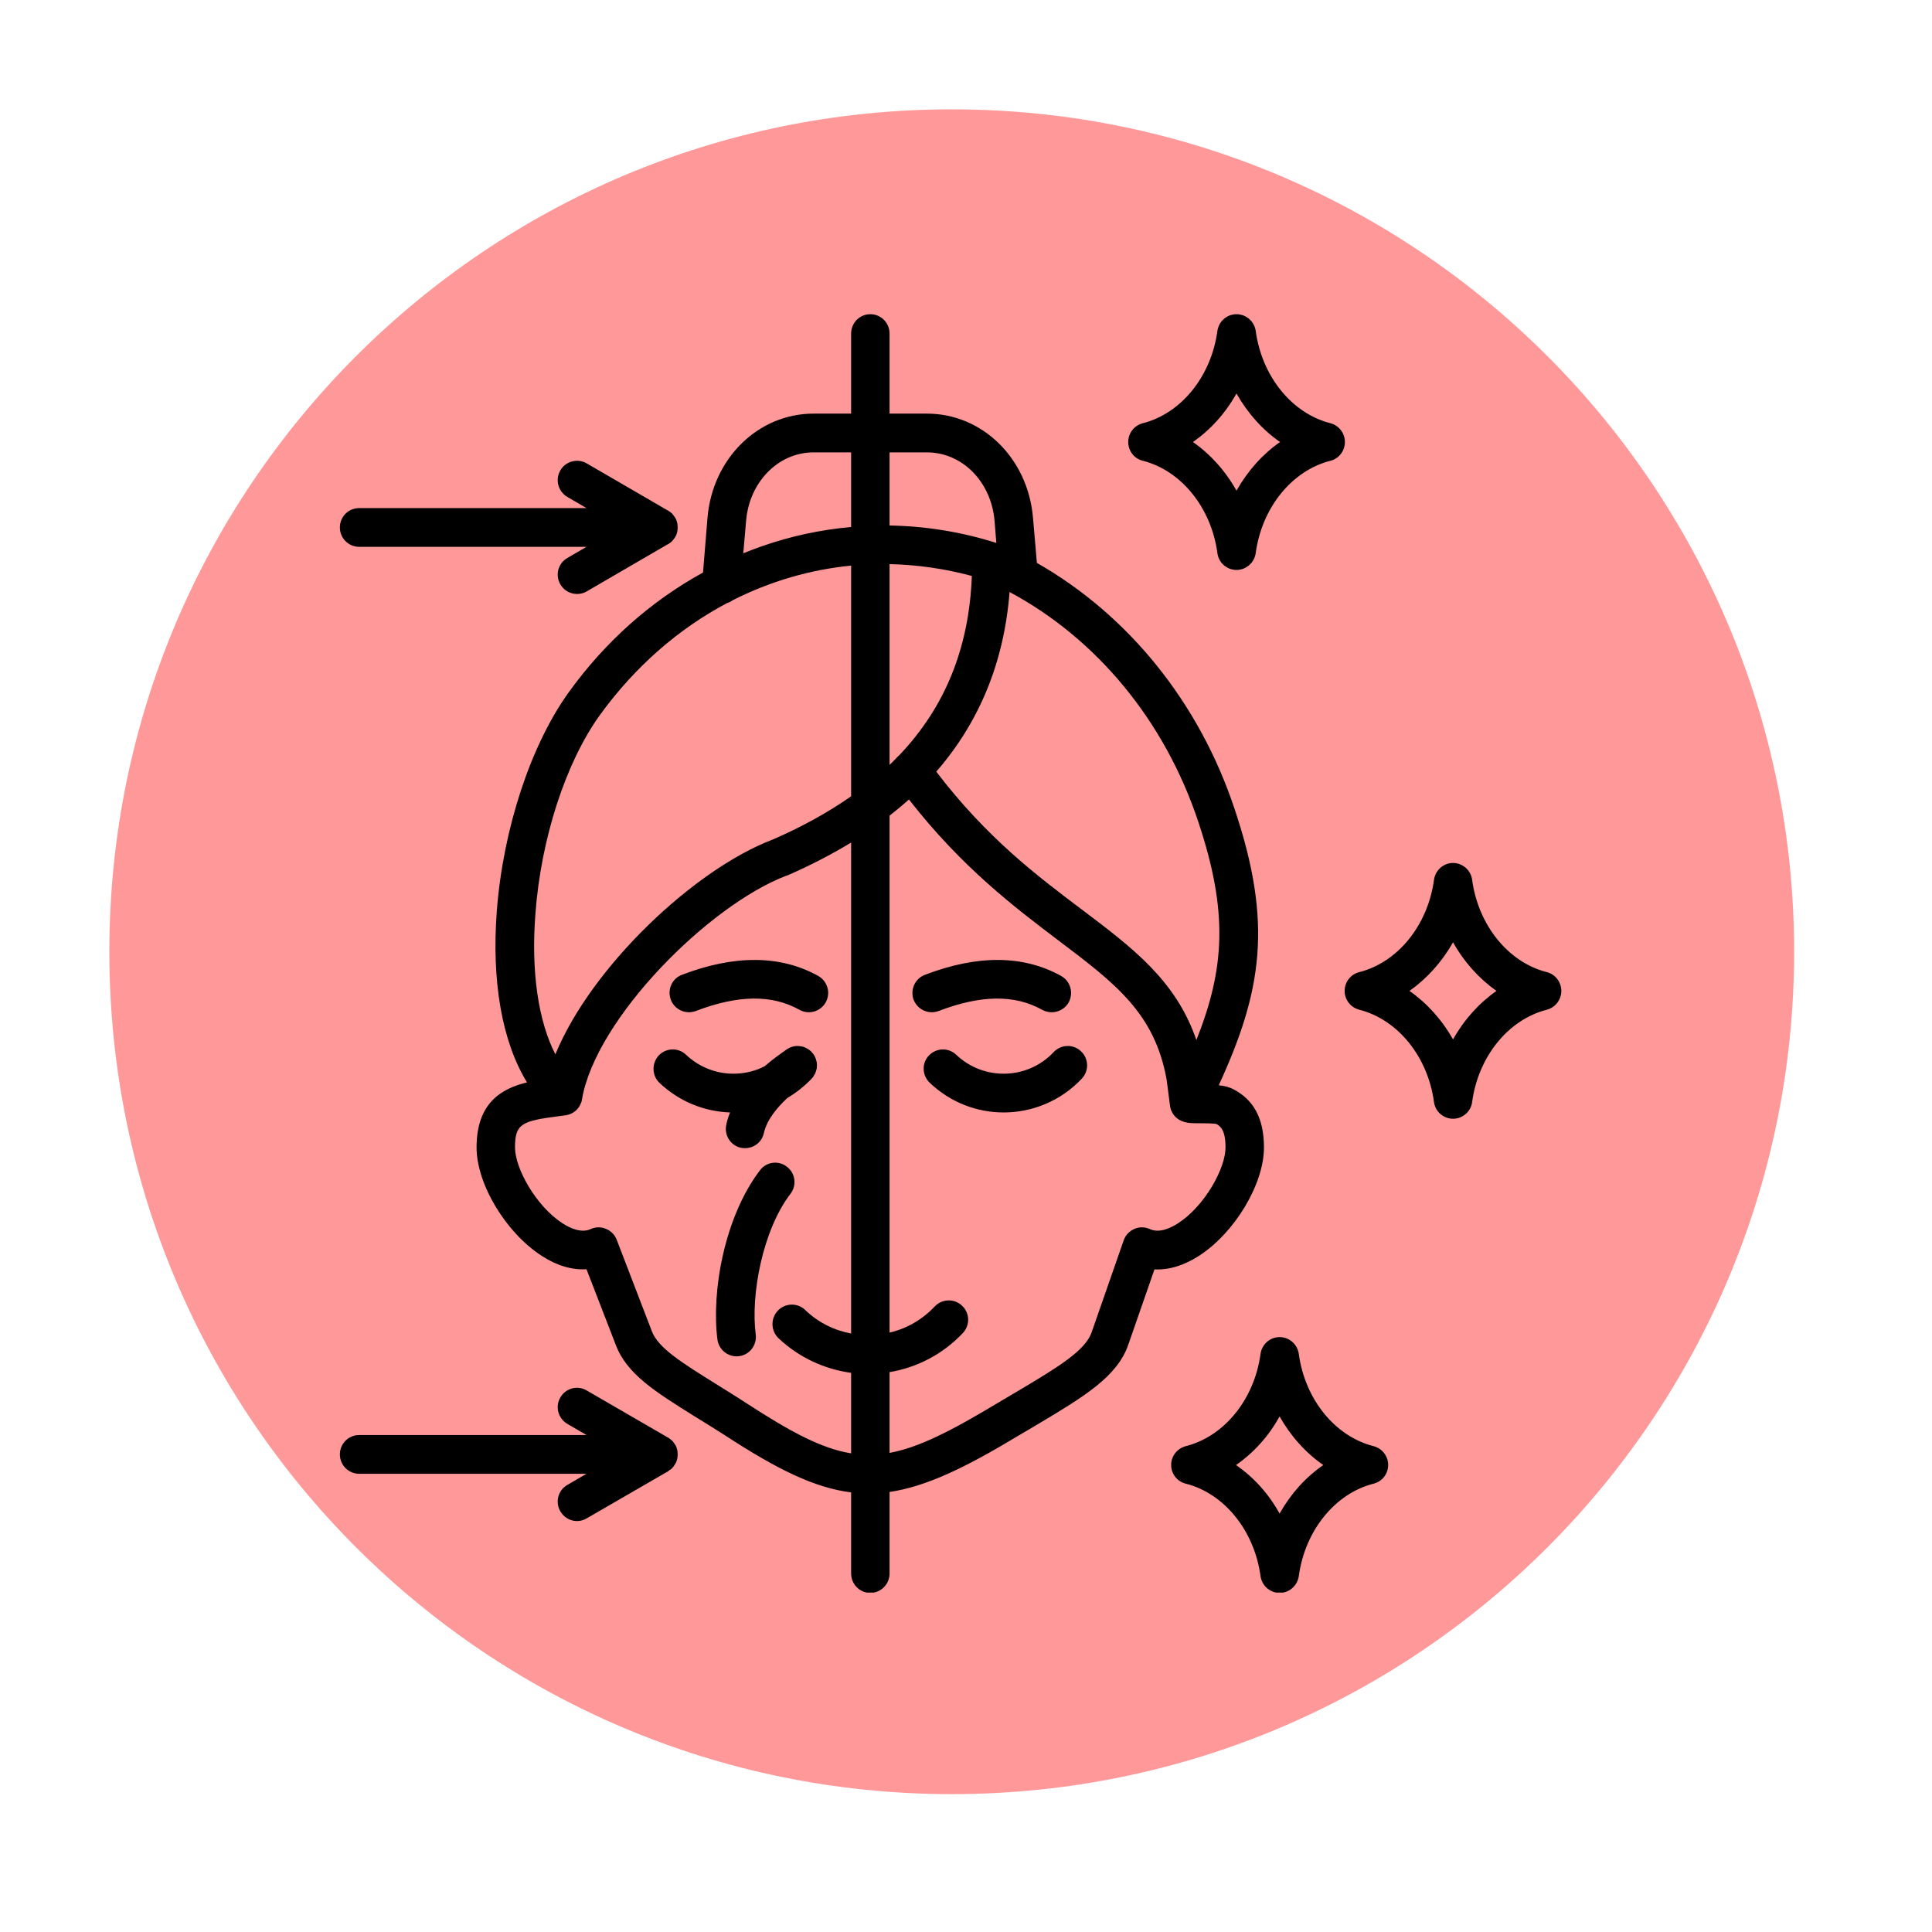
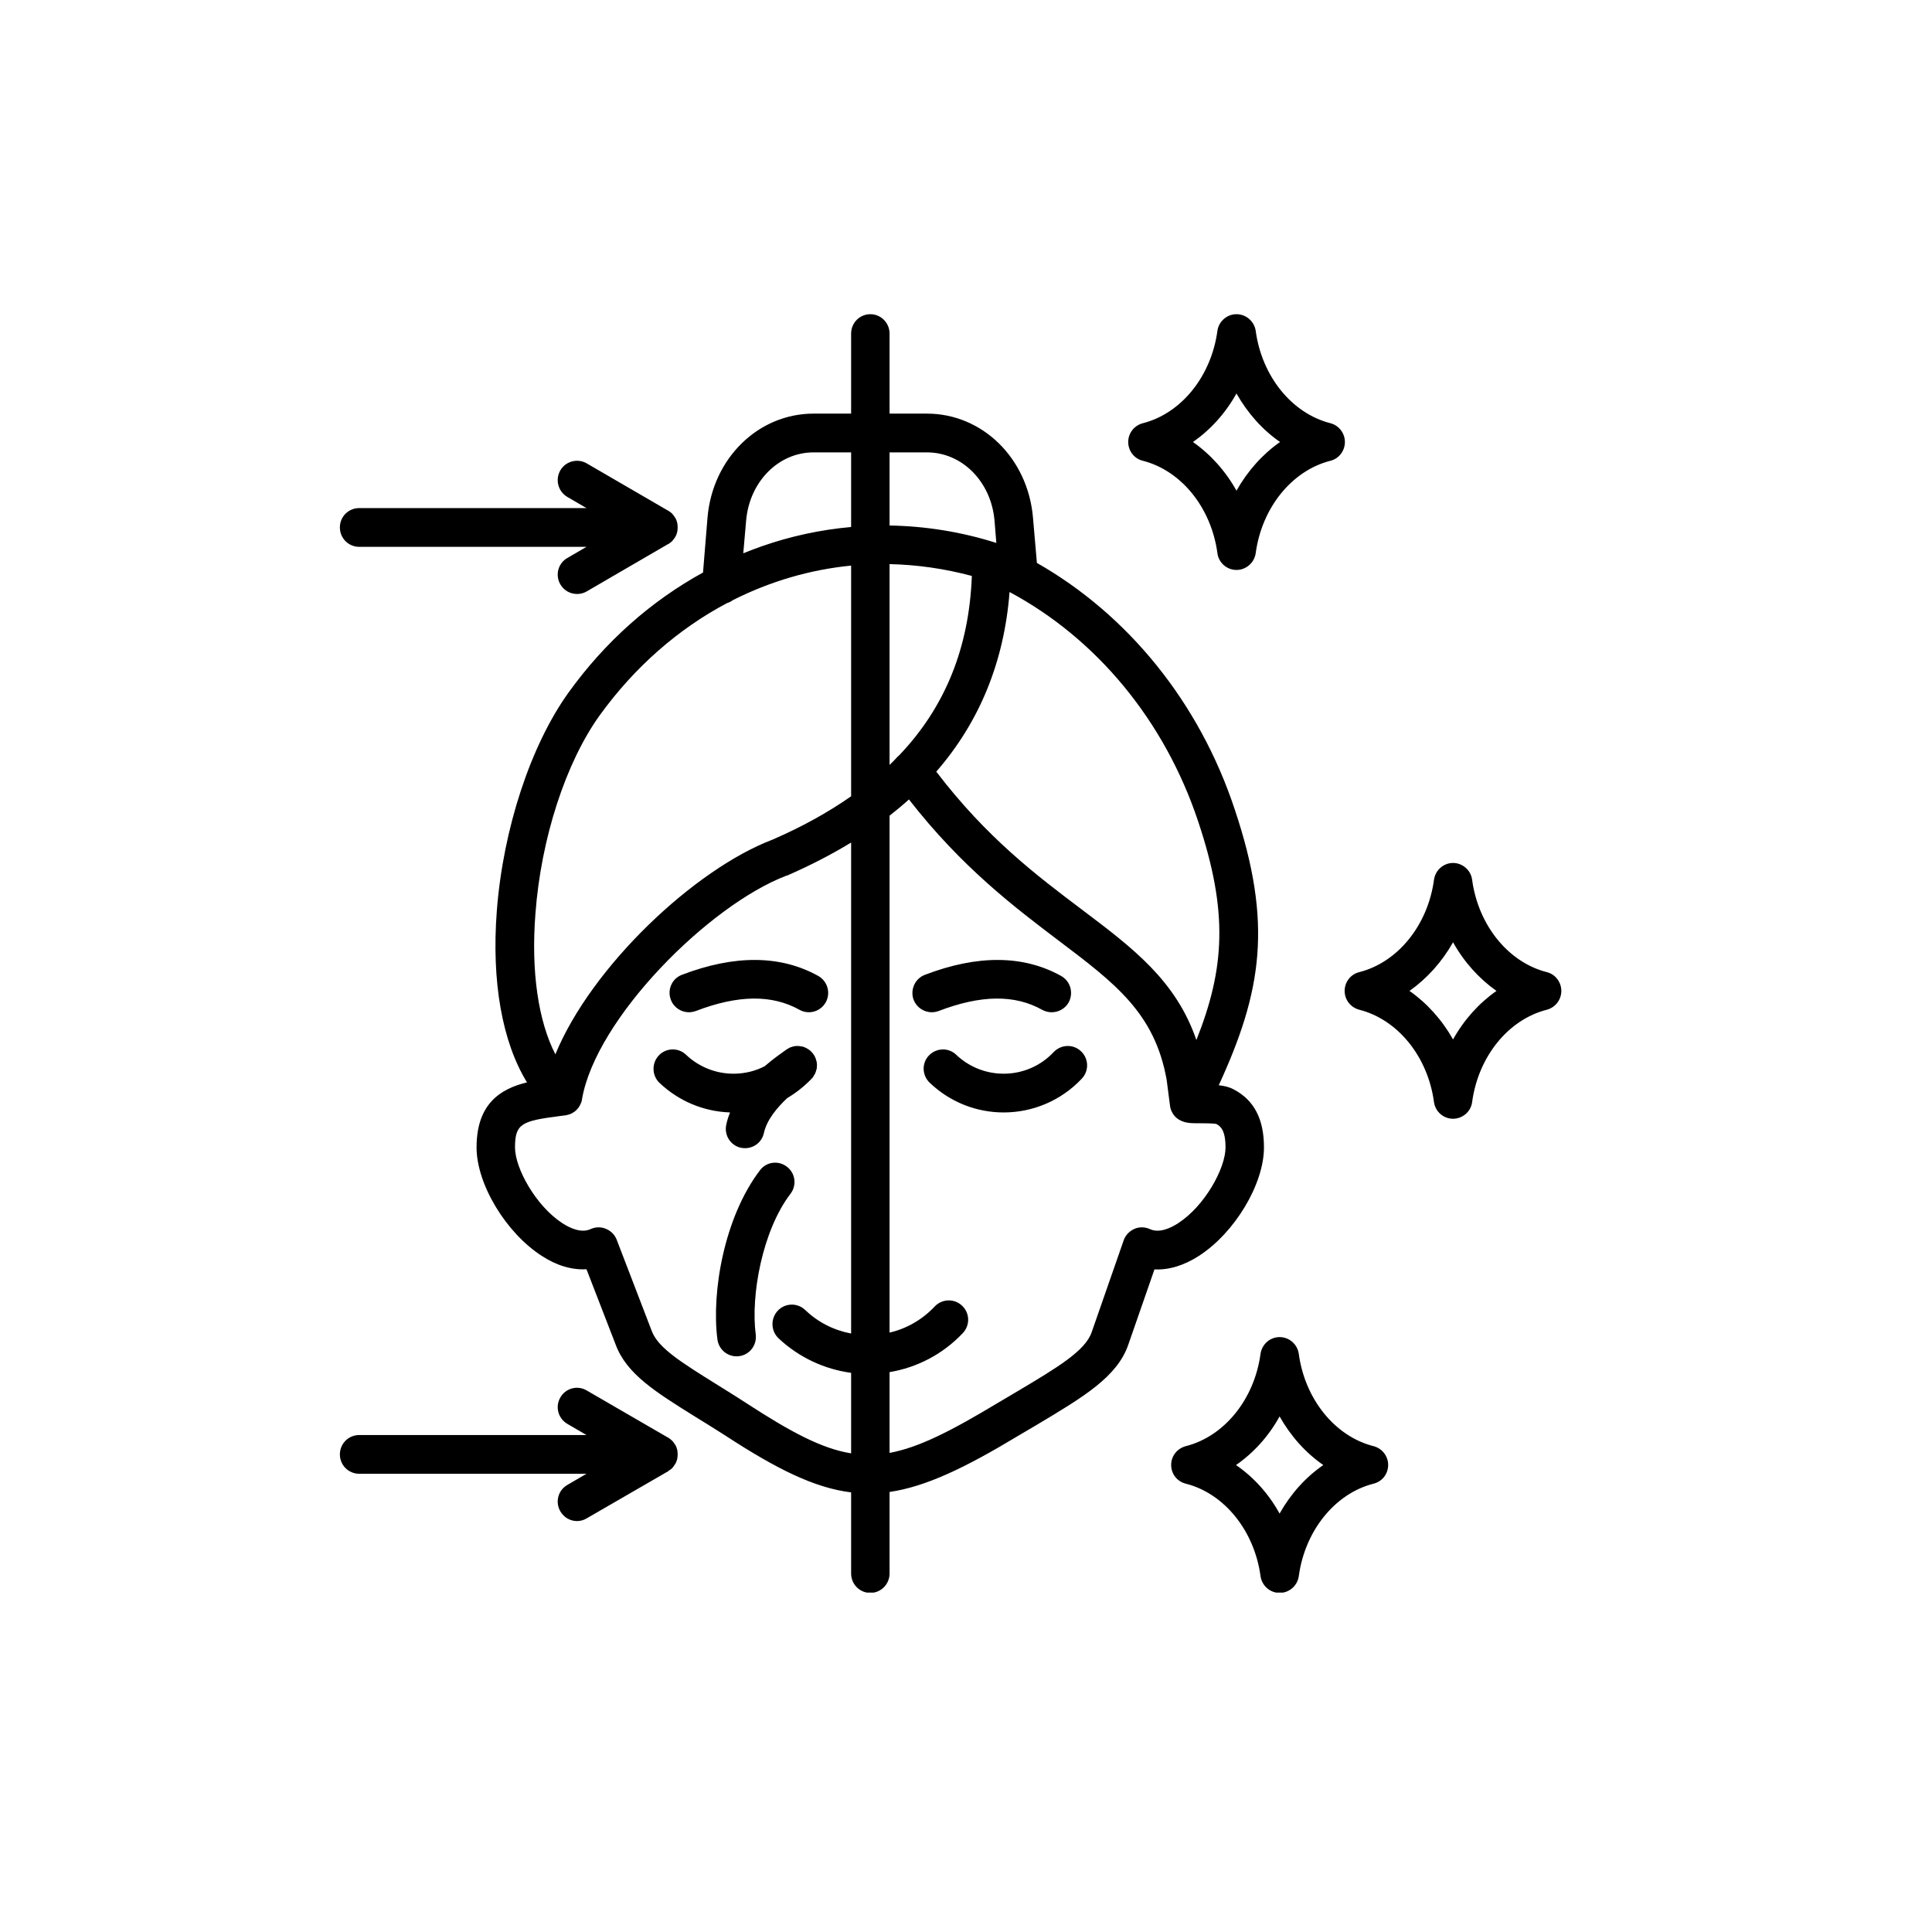
<svg xmlns="http://www.w3.org/2000/svg" width="67" zoomAndPan="magnify" viewBox="0 0 50.25 50.25" height="67" preserveAspectRatio="xMidYMid meet" version="1.0">
  <defs>
    <clipPath id="3532b6345a">
      <path d="M 2.844 2.844 L 46.664 2.844 L 46.664 46.664 L 2.844 46.664 Z M 2.844 2.844 " clip-rule="nonzero" />
    </clipPath>
    <clipPath id="c29fadc5d8">
-       <path d="M 24.754 2.844 C 12.656 2.844 2.844 12.656 2.844 24.754 C 2.844 36.855 12.656 46.664 24.754 46.664 C 36.855 46.664 46.664 36.855 46.664 24.754 C 46.664 12.656 36.855 2.844 24.754 2.844 Z M 24.754 2.844 " clip-rule="nonzero" />
-     </clipPath>
+       </clipPath>
    <clipPath id="685d4aa52d">
      <path d="M 8.832 8.168 L 40.609 8.168 L 40.609 41.422 L 8.832 41.422 Z M 8.832 8.168 " clip-rule="nonzero" />
    </clipPath>
  </defs>
  <g clip-path="url(#3532b6345a)">
    <g clip-path="url(#c29fadc5d8)">
-       <path fill="#ff9999" d="M 2.844 2.844 L 46.664 2.844 L 46.664 46.664 L 2.844 46.664 Z M 2.844 2.844 " fill-opacity="1" fill-rule="nonzero" />
-     </g>
+       </g>
  </g>
  <g clip-path="url(#685d4aa52d)">
    <path fill="#000000" d="M 24.234 26.328 C 24.031 26.328 23.84 26.203 23.762 26.004 C 23.668 25.742 23.797 25.453 24.055 25.355 C 25.43 24.828 26.621 24.84 27.598 25.383 C 27.844 25.52 27.926 25.824 27.797 26.07 C 27.66 26.312 27.355 26.398 27.109 26.266 C 26.391 25.863 25.512 25.875 24.41 26.297 C 24.355 26.316 24.293 26.328 24.234 26.328 Z M 17.449 26.004 C 17.348 25.742 17.477 25.453 17.734 25.355 C 19.109 24.828 20.305 24.84 21.281 25.383 C 21.523 25.52 21.613 25.824 21.477 26.07 C 21.34 26.312 21.039 26.398 20.797 26.266 C 20.078 25.863 19.195 25.875 18.094 26.297 C 18.035 26.316 17.977 26.328 17.918 26.328 C 17.715 26.328 17.523 26.203 17.449 26.004 Z M 18.988 28.934 C 18.301 28.91 17.656 28.641 17.152 28.164 C 16.953 27.973 16.945 27.652 17.137 27.449 C 17.328 27.25 17.645 27.242 17.844 27.434 C 18.191 27.762 18.648 27.938 19.125 27.926 C 19.398 27.918 19.66 27.852 19.891 27.73 C 20.125 27.527 20.336 27.383 20.457 27.297 C 20.457 27.297 20.457 27.293 20.461 27.293 C 20.461 27.293 20.465 27.289 20.473 27.289 C 20.48 27.281 20.492 27.273 20.504 27.27 C 20.508 27.266 20.512 27.262 20.516 27.262 C 20.527 27.254 20.539 27.25 20.547 27.246 C 20.555 27.242 20.559 27.242 20.566 27.238 C 20.578 27.234 20.586 27.23 20.594 27.23 C 20.602 27.227 20.609 27.223 20.613 27.223 C 20.621 27.219 20.633 27.219 20.641 27.215 C 20.648 27.215 20.656 27.215 20.664 27.211 C 20.672 27.211 20.68 27.211 20.688 27.207 C 20.695 27.207 20.703 27.207 20.711 27.207 C 20.719 27.207 20.73 27.207 20.738 27.203 C 20.742 27.203 20.75 27.207 20.758 27.207 C 20.766 27.207 20.773 27.207 20.785 27.207 C 20.793 27.207 20.797 27.207 20.801 27.211 C 20.812 27.211 20.82 27.211 20.836 27.215 C 20.84 27.215 20.844 27.215 20.848 27.215 C 20.859 27.219 20.867 27.223 20.883 27.223 C 20.887 27.227 20.891 27.227 20.895 27.227 C 20.906 27.23 20.914 27.234 20.926 27.238 C 20.934 27.242 20.938 27.242 20.941 27.246 C 20.949 27.25 20.961 27.254 20.969 27.258 C 20.977 27.262 20.984 27.266 20.988 27.27 C 20.996 27.273 21.004 27.277 21.012 27.281 C 21.02 27.289 21.027 27.293 21.039 27.301 C 21.043 27.305 21.047 27.309 21.055 27.312 C 21.062 27.32 21.07 27.328 21.086 27.336 C 21.086 27.34 21.09 27.34 21.09 27.344 C 21.094 27.344 21.094 27.344 21.094 27.344 C 21.102 27.352 21.105 27.359 21.113 27.367 C 21.117 27.371 21.121 27.375 21.125 27.383 C 21.129 27.383 21.129 27.387 21.137 27.391 C 21.145 27.402 21.152 27.41 21.16 27.422 C 21.16 27.426 21.16 27.426 21.16 27.426 C 21.168 27.438 21.176 27.453 21.188 27.465 C 21.188 27.469 21.191 27.473 21.191 27.477 C 21.195 27.488 21.203 27.5 21.207 27.512 C 21.211 27.516 21.211 27.523 21.215 27.527 C 21.215 27.535 21.219 27.547 21.223 27.555 C 21.227 27.562 21.227 27.57 21.227 27.578 C 21.23 27.586 21.238 27.594 21.238 27.605 C 21.238 27.613 21.242 27.621 21.242 27.629 C 21.242 27.637 21.246 27.645 21.246 27.652 C 21.246 27.66 21.246 27.668 21.246 27.676 C 21.246 27.684 21.25 27.691 21.25 27.699 C 21.25 27.707 21.25 27.715 21.246 27.723 C 21.246 27.73 21.246 27.738 21.246 27.75 C 21.246 27.754 21.246 27.762 21.246 27.766 C 21.242 27.777 21.242 27.789 21.242 27.797 C 21.238 27.805 21.238 27.809 21.238 27.812 C 21.23 27.824 21.23 27.836 21.227 27.844 C 21.227 27.852 21.223 27.855 21.223 27.859 C 21.219 27.871 21.219 27.879 21.211 27.891 C 21.211 27.898 21.207 27.902 21.207 27.906 C 21.203 27.918 21.199 27.926 21.195 27.934 C 21.191 27.941 21.188 27.949 21.18 27.953 C 21.176 27.961 21.172 27.969 21.168 27.977 C 21.164 27.984 21.16 27.992 21.152 28.004 C 21.148 28.008 21.148 28.012 21.145 28.02 C 21.137 28.027 21.125 28.035 21.117 28.047 C 21.113 28.051 21.113 28.051 21.109 28.055 C 21.109 28.055 21.109 28.055 21.109 28.059 C 21.105 28.059 21.105 28.059 21.105 28.062 C 20.914 28.258 20.703 28.426 20.477 28.559 C 20.215 28.805 19.945 29.121 19.867 29.473 C 19.816 29.707 19.609 29.863 19.379 29.863 C 19.344 29.863 19.305 29.859 19.266 29.852 C 18.996 29.789 18.828 29.52 18.891 29.246 C 18.914 29.137 18.949 29.031 18.988 28.934 Z M 19.656 34.707 C 19.691 34.984 19.5 35.238 19.223 35.273 C 19.203 35.277 19.184 35.277 19.156 35.277 C 18.91 35.277 18.695 35.094 18.66 34.84 C 18.5 33.621 18.832 31.664 19.766 30.438 C 19.934 30.215 20.246 30.176 20.465 30.344 C 20.688 30.512 20.73 30.828 20.559 31.051 C 19.828 32.008 19.523 33.695 19.656 34.707 Z M 17.52 38.141 C 17.508 38.152 17.496 38.168 17.484 38.184 C 17.465 38.199 17.453 38.211 17.438 38.223 C 17.434 38.227 17.43 38.23 17.422 38.23 C 17.41 38.242 17.398 38.25 17.387 38.258 C 17.383 38.262 17.383 38.262 17.379 38.266 L 15.258 39.492 C 15.18 39.539 15.094 39.562 15.008 39.562 C 14.832 39.562 14.668 39.469 14.574 39.309 C 14.434 39.066 14.516 38.758 14.758 38.621 L 15.254 38.332 L 9.344 38.332 C 9.062 38.332 8.84 38.105 8.84 37.828 C 8.84 37.551 9.062 37.324 9.344 37.324 L 15.254 37.324 L 14.758 37.035 C 14.516 36.895 14.434 36.586 14.574 36.348 C 14.711 36.105 15.02 36.023 15.258 36.164 L 17.375 37.391 C 17.383 37.395 17.383 37.395 17.387 37.395 C 17.398 37.406 17.41 37.414 17.422 37.422 C 17.426 37.426 17.434 37.43 17.438 37.434 C 17.453 37.445 17.465 37.457 17.484 37.473 C 17.496 37.488 17.508 37.5 17.52 37.516 C 17.523 37.52 17.523 37.523 17.527 37.527 C 17.539 37.543 17.547 37.555 17.555 37.57 C 17.559 37.57 17.559 37.574 17.562 37.578 C 17.586 37.613 17.598 37.652 17.609 37.691 C 17.609 37.695 17.609 37.699 17.613 37.703 C 17.617 37.719 17.617 37.734 17.621 37.75 C 17.621 37.758 17.621 37.762 17.621 37.766 C 17.625 37.785 17.625 37.809 17.625 37.828 C 17.625 37.848 17.625 37.867 17.621 37.887 C 17.621 37.895 17.621 37.898 17.621 37.906 C 17.617 37.922 17.617 37.934 17.613 37.949 C 17.609 37.957 17.609 37.961 17.609 37.965 C 17.598 38.004 17.586 38.043 17.562 38.074 C 17.559 38.078 17.559 38.082 17.555 38.086 C 17.547 38.102 17.539 38.113 17.527 38.125 C 17.523 38.129 17.523 38.133 17.52 38.141 Z M 8.84 13.719 C 8.84 13.438 9.062 13.215 9.344 13.215 L 15.254 13.215 L 14.758 12.926 C 14.516 12.785 14.434 12.477 14.574 12.234 C 14.711 11.996 15.02 11.914 15.258 12.051 L 17.375 13.281 C 17.383 13.281 17.383 13.285 17.387 13.285 C 17.398 13.293 17.41 13.301 17.422 13.312 C 17.426 13.316 17.434 13.32 17.438 13.32 C 17.453 13.336 17.465 13.348 17.484 13.359 C 17.484 13.363 17.484 13.363 17.484 13.363 C 17.496 13.375 17.508 13.391 17.52 13.406 C 17.523 13.41 17.523 13.414 17.527 13.418 C 17.539 13.43 17.547 13.445 17.555 13.457 C 17.559 13.461 17.559 13.465 17.562 13.469 C 17.586 13.504 17.598 13.539 17.609 13.582 C 17.609 13.586 17.609 13.59 17.613 13.594 C 17.617 13.609 17.617 13.625 17.621 13.641 C 17.621 13.645 17.621 13.652 17.621 13.656 C 17.625 13.676 17.625 13.695 17.625 13.719 C 17.625 13.738 17.625 13.758 17.621 13.777 C 17.621 13.785 17.621 13.789 17.621 13.793 C 17.617 13.809 17.617 13.824 17.613 13.84 C 17.609 13.844 17.609 13.852 17.609 13.855 C 17.598 13.895 17.586 13.93 17.562 13.965 C 17.559 13.969 17.559 13.973 17.555 13.977 C 17.547 13.992 17.539 14.004 17.527 14.016 C 17.523 14.02 17.523 14.023 17.52 14.027 C 17.508 14.043 17.496 14.059 17.484 14.07 C 17.484 14.07 17.484 14.07 17.484 14.074 C 17.465 14.086 17.453 14.102 17.438 14.113 C 17.434 14.117 17.426 14.117 17.422 14.121 C 17.41 14.133 17.398 14.141 17.387 14.148 C 17.383 14.152 17.383 14.152 17.375 14.152 L 15.258 15.383 C 15.18 15.43 15.094 15.449 15.008 15.449 C 14.832 15.449 14.668 15.359 14.574 15.199 C 14.434 14.957 14.516 14.648 14.758 14.512 L 15.254 14.223 L 9.344 14.223 C 9.062 14.223 8.84 13.996 8.84 13.719 Z M 33.281 39.367 C 33 38.855 32.609 38.422 32.148 38.105 C 32.609 37.785 33 37.352 33.281 36.84 C 33.57 37.352 33.957 37.785 34.418 38.105 C 33.957 38.422 33.57 38.855 33.281 39.367 Z M 35.723 37.613 C 34.723 37.359 33.941 36.395 33.781 35.215 C 33.746 34.965 33.535 34.777 33.281 34.777 C 33.031 34.777 32.82 34.965 32.785 35.215 C 32.625 36.395 31.844 37.359 30.844 37.613 C 30.617 37.672 30.461 37.871 30.461 38.102 C 30.461 38.336 30.617 38.535 30.844 38.59 C 31.844 38.844 32.625 39.812 32.785 40.992 C 32.82 41.242 33.031 41.43 33.281 41.43 C 33.535 41.43 33.746 41.242 33.781 40.992 C 33.941 39.812 34.723 38.844 35.723 38.59 C 35.949 38.535 36.105 38.336 36.105 38.102 C 36.105 37.871 35.949 37.672 35.723 37.613 Z M 32.16 10.234 C 32.449 10.746 32.836 11.18 33.293 11.496 C 32.836 11.816 32.449 12.25 32.16 12.762 C 31.875 12.25 31.484 11.816 31.027 11.496 C 31.484 11.18 31.875 10.746 32.16 10.234 Z M 29.723 11.984 C 30.723 12.238 31.504 13.203 31.664 14.387 C 31.695 14.637 31.91 14.824 32.16 14.824 C 32.41 14.824 32.625 14.637 32.66 14.387 C 32.82 13.203 33.602 12.238 34.605 11.984 C 34.824 11.93 34.98 11.727 34.98 11.496 C 34.98 11.266 34.824 11.066 34.605 11.008 C 33.602 10.754 32.82 9.789 32.66 8.605 C 32.625 8.359 32.41 8.172 32.16 8.172 C 31.91 8.172 31.699 8.359 31.664 8.605 C 31.504 9.789 30.723 10.754 29.723 11.008 C 29.5 11.066 29.344 11.266 29.344 11.496 C 29.344 11.727 29.5 11.93 29.723 11.984 Z M 37.793 27.035 C 37.504 26.523 37.113 26.09 36.66 25.773 C 37.113 25.453 37.504 25.02 37.793 24.508 C 38.078 25.02 38.469 25.453 38.922 25.773 C 38.469 26.09 38.078 26.523 37.793 27.035 Z M 40.234 25.285 C 39.23 25.031 38.449 24.066 38.289 22.883 C 38.258 22.633 38.039 22.445 37.793 22.445 C 37.543 22.445 37.332 22.633 37.297 22.883 C 37.137 24.066 36.355 25.031 35.352 25.285 C 35.129 25.34 34.973 25.543 34.973 25.773 C 34.973 26.004 35.129 26.203 35.352 26.262 C 36.355 26.516 37.137 27.48 37.297 28.664 C 37.332 28.914 37.543 29.098 37.793 29.098 C 38.039 29.098 38.258 28.914 38.289 28.664 C 38.449 27.48 39.23 26.516 40.234 26.262 C 40.453 26.203 40.609 26.004 40.609 25.773 C 40.609 25.543 40.453 25.34 40.234 25.285 Z M 28.117 27.344 C 28.32 27.535 28.328 27.852 28.137 28.055 C 27.59 28.637 26.848 28.934 26.105 28.934 C 25.41 28.934 24.723 28.676 24.184 28.164 C 23.98 27.973 23.969 27.652 24.16 27.453 C 24.355 27.25 24.672 27.242 24.871 27.434 C 25.59 28.117 26.73 28.086 27.406 27.363 C 27.602 27.16 27.918 27.152 28.117 27.344 Z M 30.641 31.816 C 31.336 31.367 31.875 30.387 31.875 29.844 C 31.875 29.387 31.738 29.289 31.637 29.234 C 31.547 29.215 31.305 29.215 31.195 29.215 C 31.109 29.215 31.035 29.215 30.977 29.211 C 30.711 29.195 30.57 29.074 30.5 28.957 C 30.5 28.957 30.5 28.953 30.5 28.953 C 30.488 28.938 30.48 28.918 30.473 28.902 C 30.465 28.891 30.461 28.879 30.457 28.867 C 30.449 28.848 30.445 28.832 30.441 28.816 C 30.438 28.809 30.438 28.805 30.438 28.801 C 30.434 28.777 30.43 28.762 30.43 28.75 L 30.344 28.086 C 30.035 26.352 29.008 25.578 27.535 24.465 C 26.406 23.609 25.02 22.566 23.641 20.793 C 23.48 20.938 23.312 21.078 23.137 21.215 L 23.137 34.66 C 23.574 34.559 23.984 34.328 24.312 33.98 C 24.504 33.777 24.824 33.77 25.023 33.961 C 25.227 34.152 25.234 34.469 25.043 34.672 C 24.516 35.23 23.844 35.57 23.137 35.688 L 23.137 37.789 C 23.902 37.648 24.746 37.215 25.953 36.488 C 26.129 36.383 26.301 36.281 26.461 36.188 C 27.492 35.574 28.234 35.133 28.395 34.645 C 28.395 34.641 28.395 34.641 28.398 34.637 L 29.227 32.258 C 29.273 32.125 29.375 32.02 29.508 31.961 C 29.633 31.906 29.781 31.91 29.91 31.969 C 30.152 32.078 30.441 31.945 30.641 31.816 Z M 19.414 36.496 C 20.562 37.242 21.367 37.676 22.137 37.801 L 22.137 35.707 C 21.453 35.613 20.789 35.316 20.246 34.805 C 20.047 34.613 20.039 34.293 20.23 34.09 C 20.422 33.887 20.738 33.879 20.941 34.07 C 21.281 34.398 21.699 34.602 22.137 34.684 L 22.137 21.914 C 21.629 22.223 21.078 22.508 20.488 22.766 C 20.48 22.77 20.473 22.773 20.461 22.773 C 18.438 23.539 15.492 26.496 15.137 28.594 C 15.133 28.613 15.129 28.633 15.125 28.656 C 15.121 28.66 15.121 28.664 15.121 28.668 C 15.113 28.684 15.105 28.699 15.098 28.715 C 15.098 28.719 15.098 28.723 15.094 28.727 C 15.086 28.742 15.078 28.762 15.066 28.777 C 15.066 28.781 15.062 28.785 15.062 28.789 C 15.051 28.801 15.039 28.816 15.031 28.828 C 15.027 28.832 15.023 28.836 15.02 28.84 C 15.012 28.852 14.996 28.867 14.984 28.879 C 14.98 28.879 14.98 28.883 14.98 28.883 C 14.965 28.898 14.945 28.91 14.93 28.922 C 14.926 28.922 14.926 28.926 14.922 28.926 C 14.91 28.938 14.891 28.945 14.879 28.953 C 14.875 28.957 14.871 28.957 14.867 28.961 C 14.824 28.98 14.781 28.996 14.734 29.004 C 14.73 29.004 14.727 29.008 14.719 29.008 C 14.715 29.008 14.715 29.008 14.711 29.008 C 14.652 29.016 14.598 29.023 14.535 29.031 C 13.57 29.156 13.395 29.227 13.395 29.844 C 13.395 30.387 13.938 31.367 14.629 31.816 C 14.828 31.945 15.121 32.078 15.359 31.969 C 15.488 31.91 15.633 31.906 15.758 31.961 C 15.887 32.012 15.988 32.113 16.039 32.242 L 16.953 34.621 C 17.117 35.062 17.746 35.449 18.609 35.988 C 18.852 36.141 19.133 36.312 19.414 36.496 Z M 13.926 23.766 C 13.809 25.266 14 26.559 14.445 27.422 C 15.387 25.133 18.07 22.605 20.098 21.836 C 20.863 21.504 21.539 21.129 22.137 20.711 L 22.137 14.711 C 21.066 14.816 20.031 15.121 19.062 15.609 C 19.016 15.645 18.965 15.668 18.906 15.688 C 17.648 16.355 16.512 17.34 15.598 18.605 C 14.715 19.832 14.07 21.812 13.926 23.766 Z M 19.406 13.543 C 19.492 12.531 20.246 11.766 21.16 11.766 L 22.137 11.766 L 22.137 13.707 C 21.348 13.777 20.562 13.945 19.805 14.211 C 19.641 14.27 19.484 14.328 19.332 14.391 Z M 24.109 11.766 C 25.027 11.766 25.781 12.531 25.867 13.543 L 25.914 14.121 C 25 13.832 24.07 13.684 23.137 13.668 L 23.137 11.766 Z M 23.137 14.672 C 23.848 14.688 24.566 14.789 25.277 14.98 C 25.207 16.84 24.586 18.387 23.391 19.641 C 23.359 19.668 23.324 19.699 23.297 19.734 C 23.246 19.789 23.191 19.844 23.137 19.895 Z M 31.164 21.367 C 30.293 18.75 28.527 16.613 26.258 15.398 C 26.117 17.211 25.48 18.773 24.352 20.07 C 25.668 21.797 26.977 22.781 28.137 23.656 C 29.469 24.66 30.586 25.504 31.117 27.051 C 31.855 25.195 31.953 23.723 31.164 21.367 Z M 32.875 29.844 C 32.875 29.105 32.617 28.609 32.082 28.332 C 31.973 28.273 31.844 28.242 31.699 28.227 C 32.824 25.781 33.109 24.016 32.113 21.047 C 31.195 18.277 29.348 15.996 26.969 14.641 L 26.867 13.461 C 26.734 11.918 25.551 10.758 24.109 10.758 L 23.137 10.758 L 23.137 8.676 C 23.137 8.398 22.914 8.172 22.637 8.172 C 22.359 8.172 22.137 8.398 22.137 8.676 L 22.137 10.758 L 21.16 10.758 C 19.723 10.758 18.535 11.918 18.402 13.461 L 18.285 14.891 C 16.926 15.637 15.734 16.695 14.785 18.016 C 13.801 19.387 13.086 21.559 12.922 23.688 C 12.781 25.535 13.062 27.102 13.707 28.152 C 13.031 28.316 12.395 28.695 12.395 29.844 C 12.395 30.797 13.156 32.062 14.09 32.664 C 14.477 32.918 14.879 33.035 15.254 33.012 L 16.016 34.98 C 16.301 35.738 17.047 36.203 18.082 36.848 C 18.336 37.004 18.594 37.164 18.875 37.344 C 20.199 38.207 21.184 38.699 22.137 38.816 L 22.137 40.926 C 22.137 41.203 22.359 41.43 22.637 41.43 C 22.914 41.43 23.137 41.203 23.137 40.926 L 23.137 38.805 C 24.074 38.668 25.09 38.184 26.469 37.352 C 26.641 37.25 26.812 37.148 26.973 37.055 C 28.184 36.332 29.062 35.809 29.348 34.969 L 30.027 33.016 C 30.402 33.035 30.797 32.914 31.184 32.664 C 32.117 32.062 32.875 30.797 32.875 29.844 Z M 32.875 29.844 " fill-opacity="1" fill-rule="evenodd" />
  </g>
</svg>